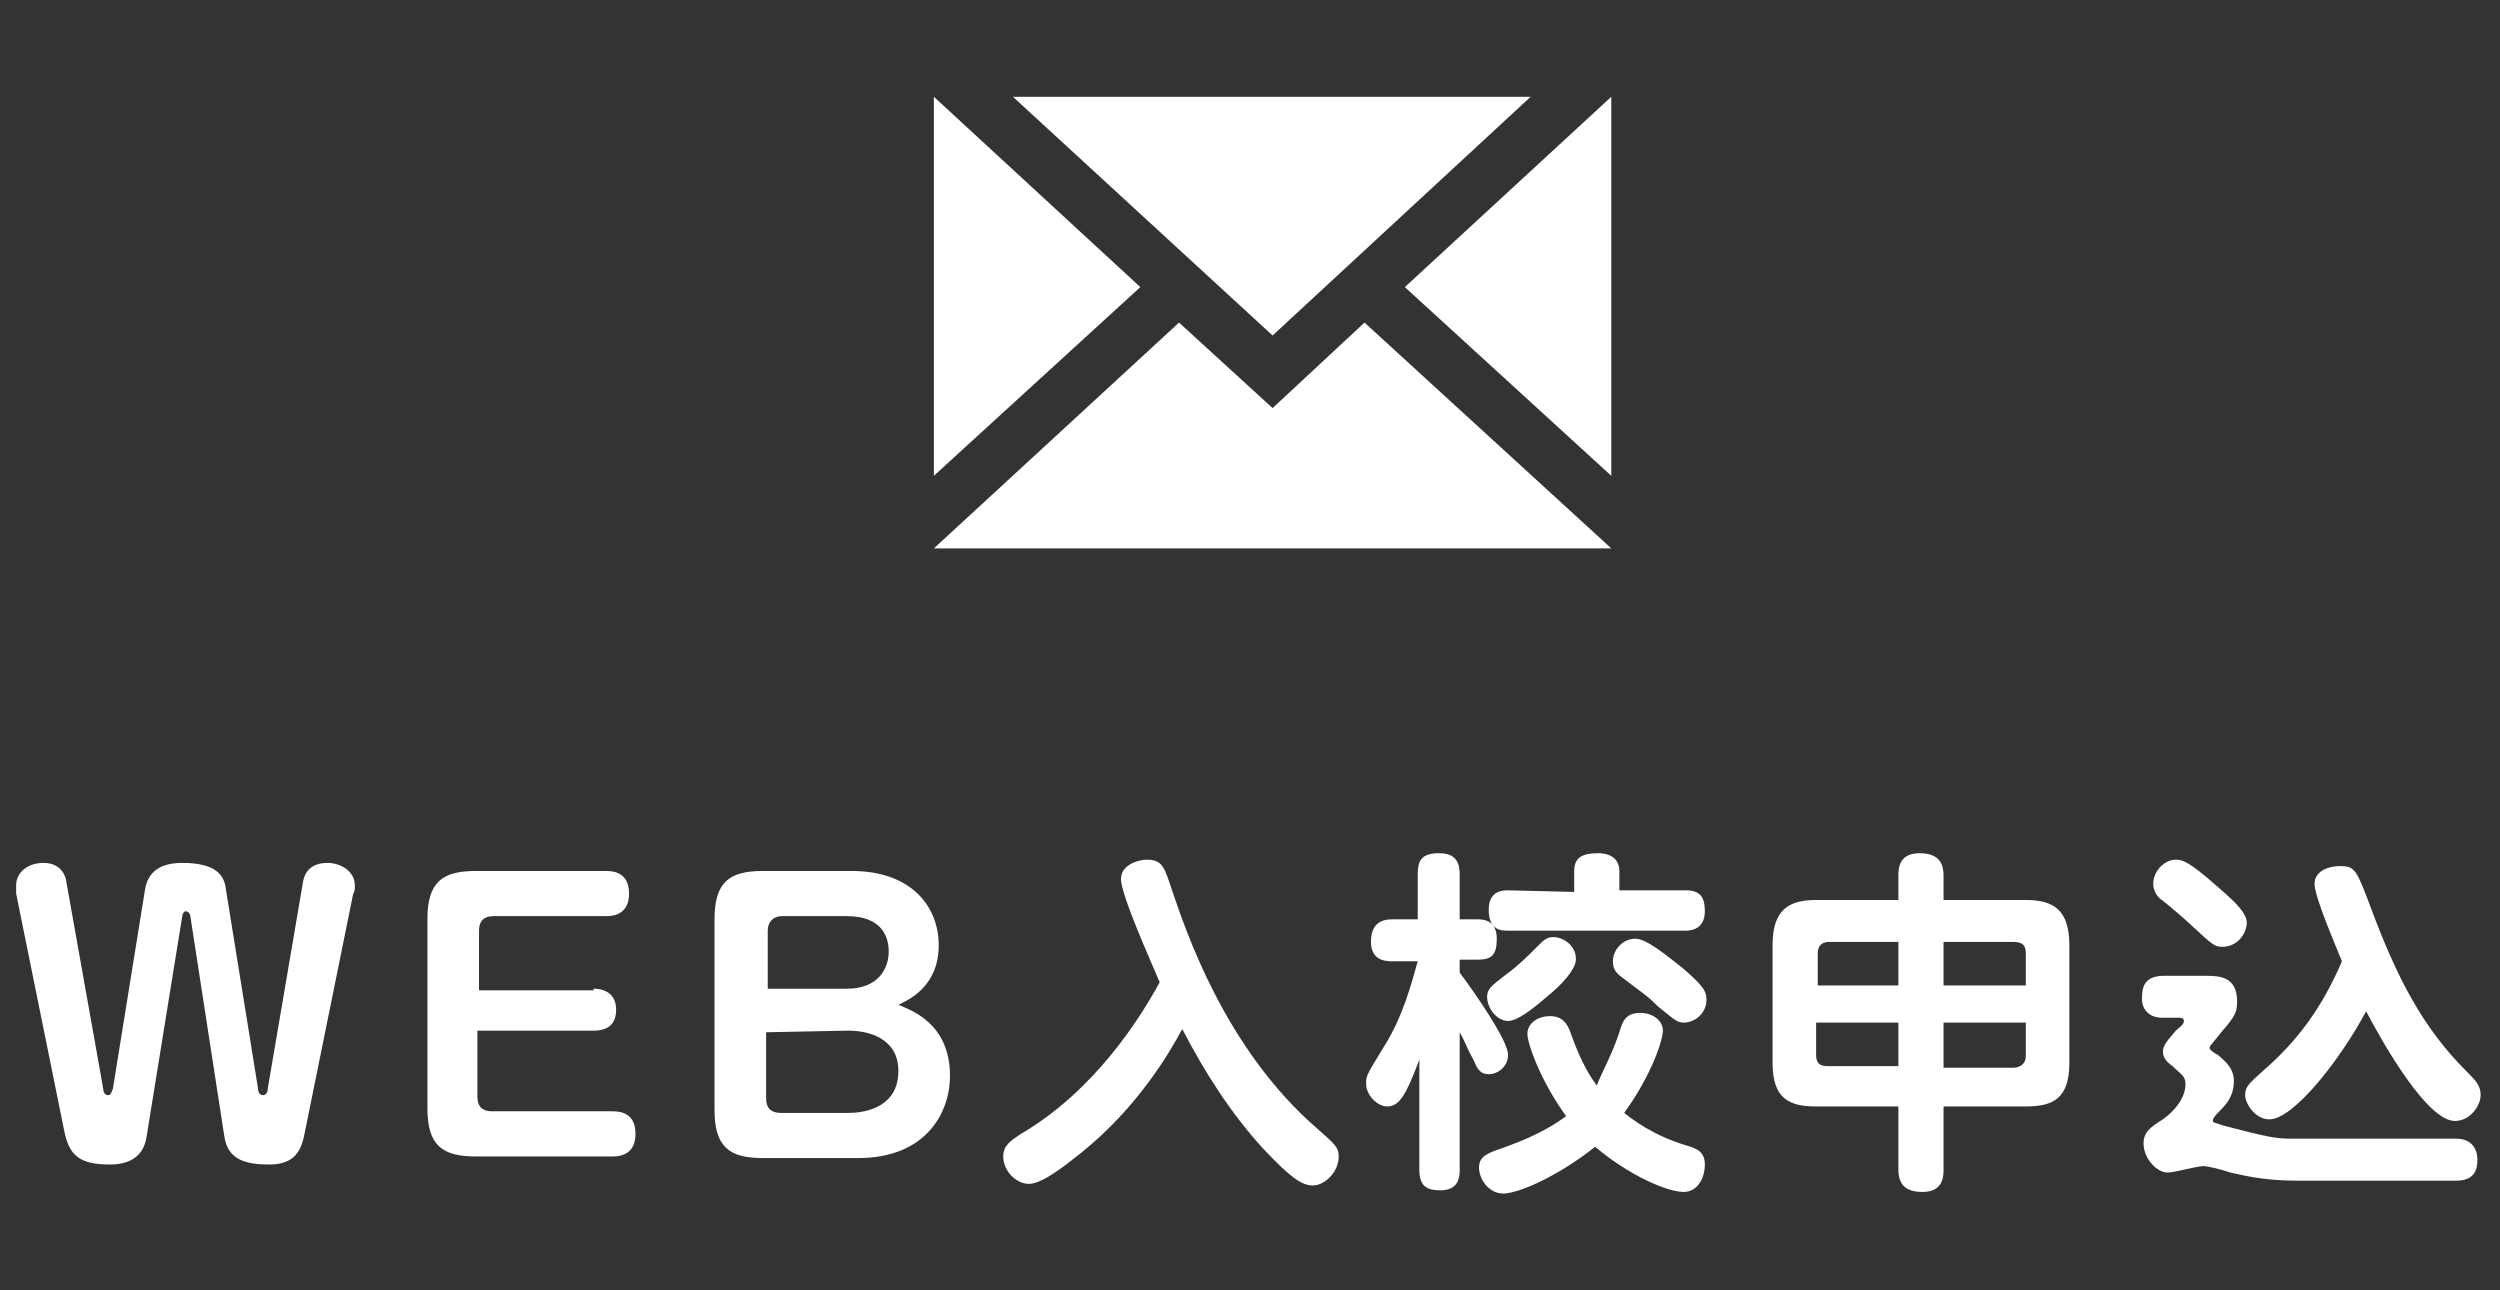
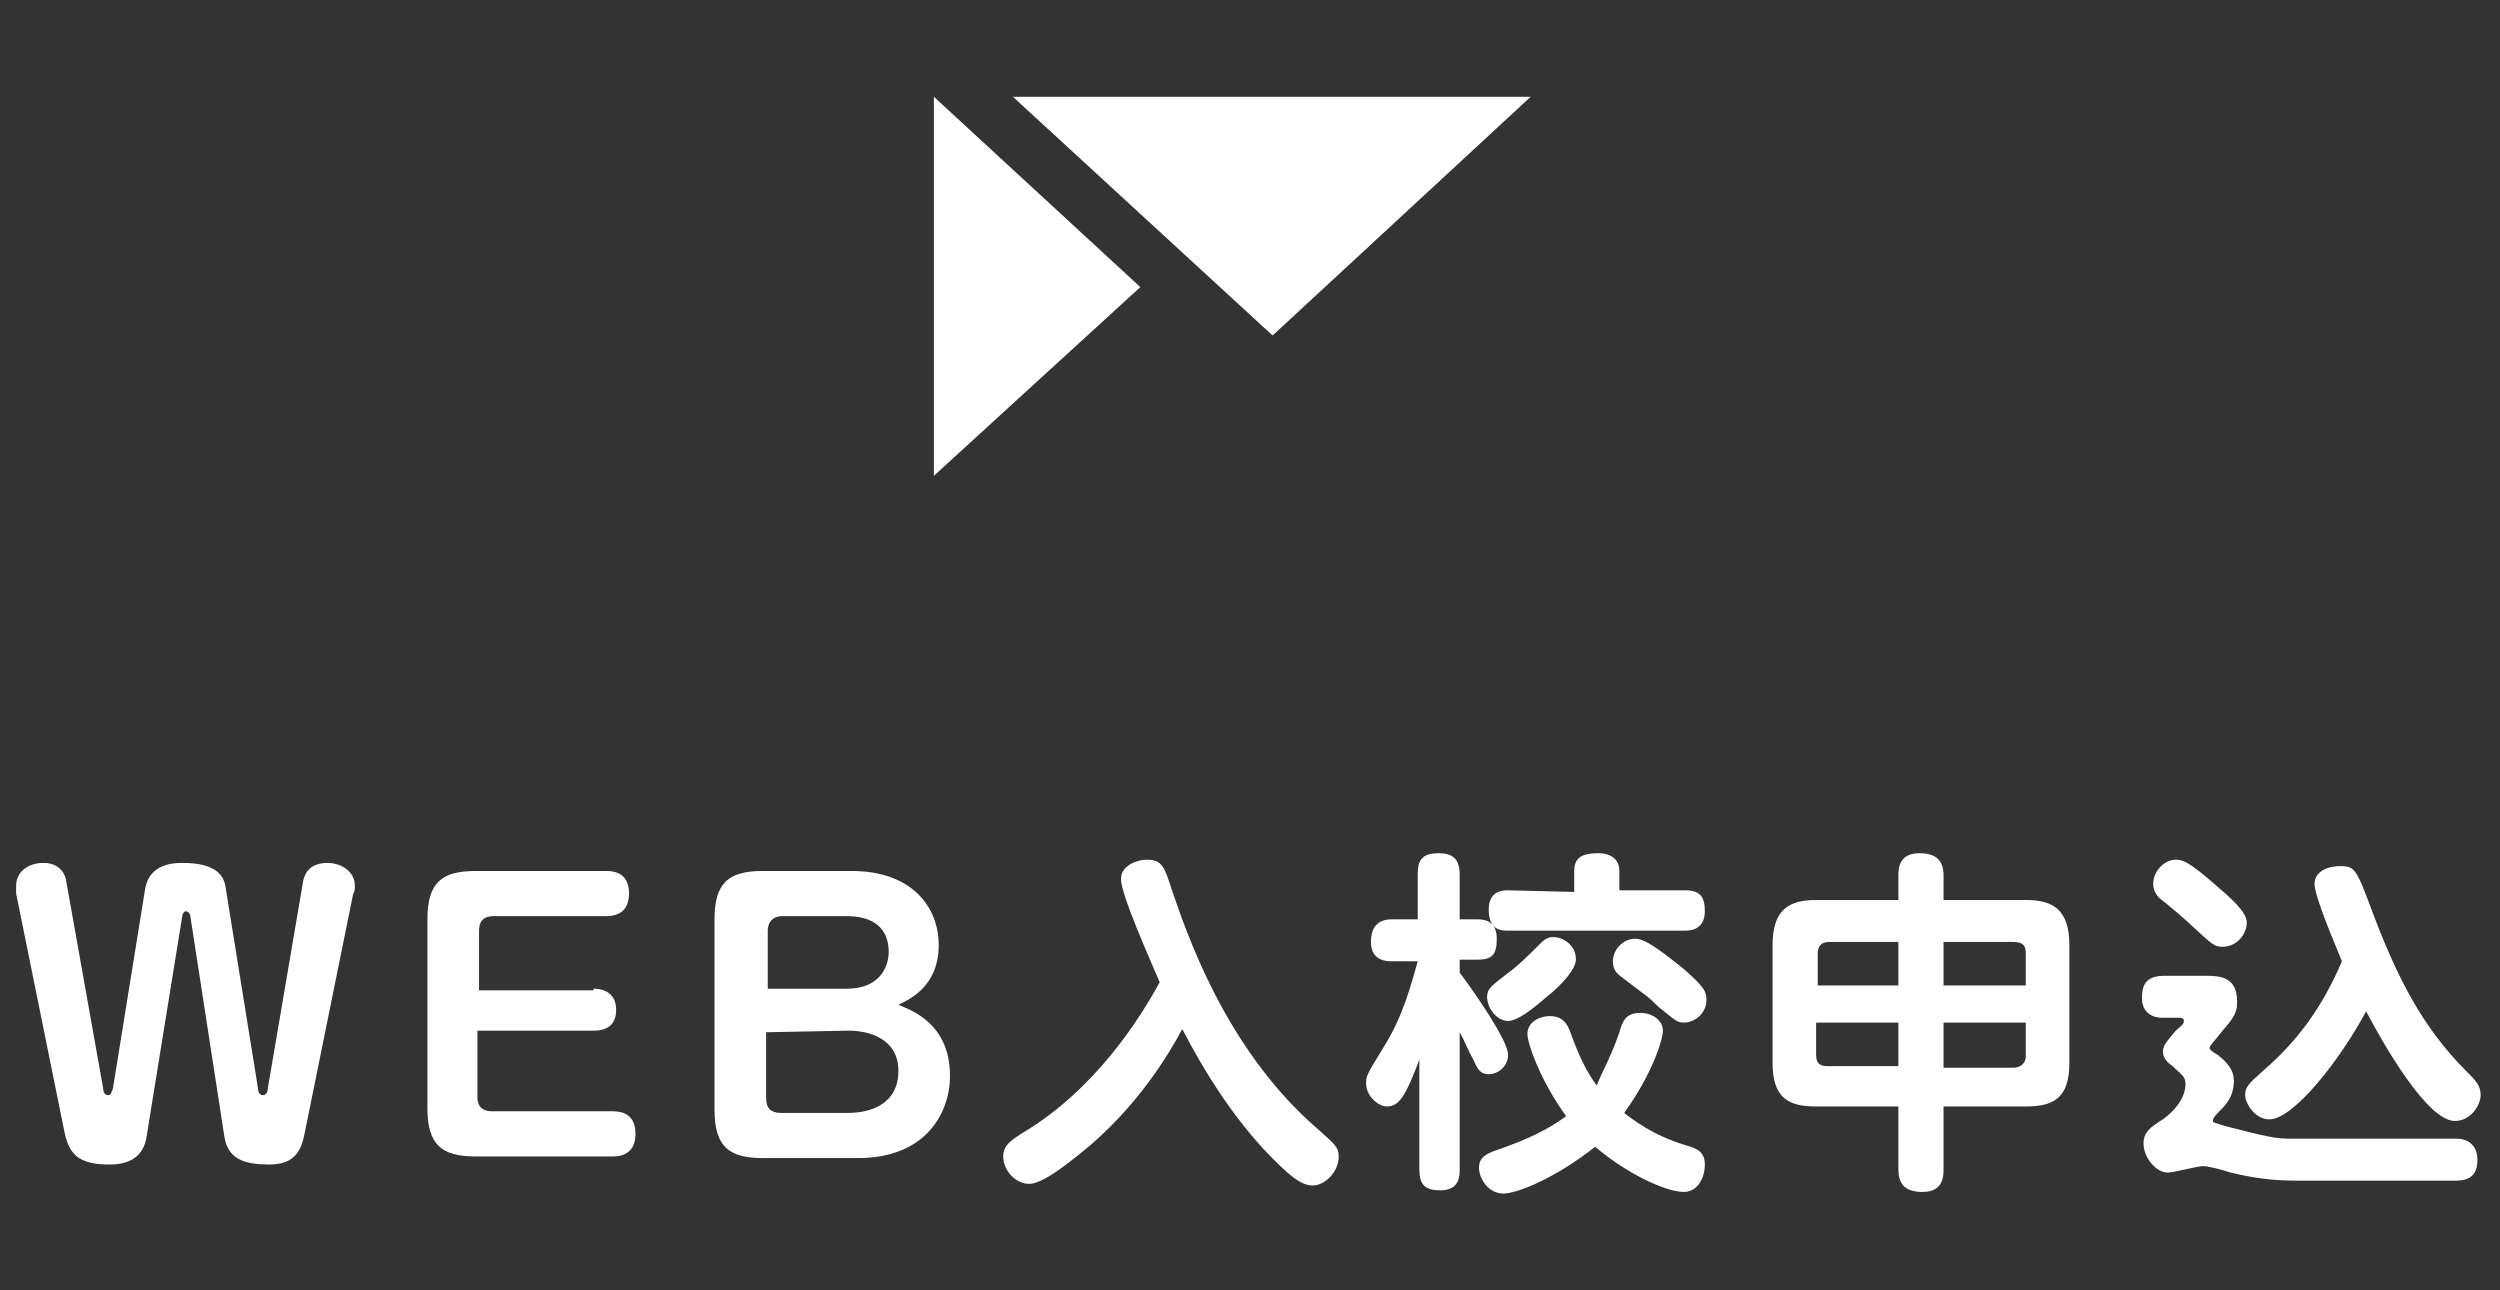
<svg xmlns="http://www.w3.org/2000/svg" version="1.1" id="レイヤー_1" x="0px" y="0px" width="155px" height="80px" viewBox="-564 428.5 155 80" style="enable-background:new -564 428.5 155 80;" xml:space="preserve">
  <rect x="-564" y="428.5" width="155" height="80" fill="#333333" stroke="none" />
  <style type="text/css">

	.st0{fill:#FFFFFF;}

</style>
  <g>
    <g>
      <g>
        <path class="st0" d="M-557.6,496c0,0.2,0.1,0.4,0.3,0.4c0.2,0,0.2-0.2,0.3-0.4l2-12.4c0.2-1.1,1-1.6,2.3-1.6c2,0,2.6,0.7,2.7,1.6     l2,12.4c0,0.2,0.1,0.4,0.3,0.4c0.2,0,0.3-0.2,0.3-0.4l2.2-12.9c0.2-0.9,0.9-1.1,1.5-1.1c0.8,0,1.7,0.5,1.7,1.4     c0,0.2,0,0.4-0.1,0.5l-3,14.8c-0.2,1.1-0.6,2-2.2,2c-1.5,0-2.6-0.3-2.8-1.8l-2.1-13.6c0-0.1-0.1-0.3-0.3-0.3     c-0.1,0-0.2,0.2-0.2,0.3l-2.2,13.6c-0.2,1.6-1.5,1.8-2.3,1.8c-1.9,0-2.5-0.6-2.8-2l-3-14.8c0-0.1,0-0.3,0-0.5     c0-0.8,0.7-1.4,1.7-1.4c1.2,0,1.4,1,1.4,1.1L-557.6,496z" />
        <path class="st0" d="M-527.2,489.8c0.8,0,1.4,0.4,1.4,1.3c0,0.8-0.4,1.3-1.4,1.3h-7.2v4.1c0,0.6,0.3,0.9,0.9,0.9h7.5     c0.6,0,1.4,0.2,1.4,1.4c0,1.1-0.7,1.4-1.4,1.4h-8.5c-2.1,0-3-0.7-3-3v-11.7c0-2.3,0.9-3,3-3h8.1c0.6,0,1.4,0.2,1.4,1.4     c0,1.1-0.7,1.4-1.4,1.4h-7c-0.6,0-0.9,0.3-0.9,0.9v3.7h7.1V489.8z" />
        <path class="st0" d="M-516.7,500.3c-2.1,0-3-0.7-3-3v-11.8c0-2.3,0.9-3,3-3h5.5c3.7,0,5.4,2.2,5.4,4.6c0,2.6-1.9,3.4-2.5,3.7     c0.7,0.3,3.2,1.1,3.2,4.4c0,2.3-1.5,5.1-5.7,5.1H-516.7z M-516.5,489.8h5c2,0,2.6-1.3,2.6-2.3c0-0.9-0.4-2.2-2.6-2.2h-4     c-0.6,0-0.9,0.4-0.9,0.9v3.6H-516.5z M-516.5,492.5v4.1c0,0.6,0.3,0.9,0.9,0.9h4.2c1.3,0,3.1-0.5,3.1-2.6c0-2-1.8-2.5-3.1-2.5     L-516.5,492.5L-516.5,492.5z" />
        <path class="st0" d="M-497,500c-1,0.8-2.4,1.9-3.2,1.9c-0.8,0-1.6-0.8-1.6-1.7c0-0.7,0.5-1,1.1-1.4c4.6-2.7,7.4-7.2,8.6-9.4     c-0.5-1.2-2.4-5.4-2.4-6.4c0-0.9,1.1-1.2,1.6-1.2c1,0,1.1,0.5,1.6,2c0.8,2.3,3.2,9.7,9,14.7c1,0.9,1.3,1.1,1.3,1.7     c0,1-0.9,1.8-1.6,1.8c-0.7,0-1.4-0.5-3.1-2.3c-2-2.2-3.6-4.7-5-7.4C-491.5,493.8-493.5,497.2-497,500z" />
        <path class="st0" d="M-477.7,488.1c-0.3,0-1.3,0-1.3-1.2c0-0.9,0.4-1.4,1.3-1.4h1.6v-2.8c0-0.8,0.2-1.3,1.3-1.3     c0.8,0,1.3,0.3,1.3,1.3v2.8h1.1c0.3,0,1.2,0,1.2,1.2c0,1-0.3,1.3-1.2,1.3h-1.1v0.8c0.9,1.2,3,4.2,3,5.1c0,0.7-0.6,1.2-1.2,1.2     c-0.5,0-0.7-0.3-0.9-0.8c-0.5-0.9-0.5-1.1-0.9-1.8v8.5c0,0.4,0,1.3-1.2,1.3c-0.9,0-1.3-0.3-1.3-1.3v-6.8c-0.8,2.1-1.2,2.9-2,2.9     c-0.6,0-1.3-0.7-1.3-1.4c0-0.5,0-0.5,1.1-2.3c1.2-1.9,1.7-3.9,2.1-5.3H-477.7z M-463.6,492.5c0.2-0.7,0.4-1.2,1.3-1.2     c0.8,0,1.4,0.5,1.4,1.1c0,0.5-0.6,2.6-2.4,5.1c0.5,0.4,1.8,1.4,3.8,2c0.7,0.2,1.2,0.4,1.2,1.2c0,0.9-0.5,1.7-1.3,1.7     c-1.1,0-3.5-1.1-5.5-2.8c-2.4,1.9-4.8,2.9-5.7,2.9c-0.9,0-1.5-0.9-1.5-1.6c0-0.7,0.5-0.9,1.4-1.2c0.5-0.2,2.4-0.8,4-2     c-1.6-2.2-2.4-4.5-2.4-5.1c0-0.7,0.7-1.1,1.4-1.1c0.8,0,1.1,0.5,1.3,1.1c0.5,1.4,1,2.4,1.6,3.2C-464.7,495-464.1,494-463.6,492.5     z M-468.1,490.3c-0.8,0.7-1.8,1.5-2.4,1.5c-0.7,0-1.3-0.8-1.3-1.5c0-0.5,0.3-0.7,1.2-1.4c0.7-0.5,1.3-1.1,2-1.8     c0.3-0.3,0.5-0.5,0.9-0.5c0.7,0,1.4,0.6,1.4,1.3C-466.2,488.5-467.2,489.6-468.1,490.3z M-466.4,483.8v-1.3     c0-0.9,0.6-1.1,1.5-1.1c0.8,0,1.3,0.4,1.3,1.1v1.2h4.1c0.9,0,1.2,0.4,1.2,1.3c0,1.2-1,1.2-1.2,1.2h-11c-0.4,0-1.2,0-1.2-1.3     c0-1.2,0.9-1.2,1.2-1.2L-466.4,483.8L-466.4,483.8z M-462.6,486.7c0.7,0,2,1.1,2.9,1.8c1.4,1.2,1.5,1.5,1.5,2     c0,0.8-0.7,1.4-1.4,1.4c-0.4,0-0.5-0.1-1.6-1c-0.7-0.7-0.8-0.7-2.1-1.7c-0.4-0.3-0.7-0.5-0.7-1.1     C-464,487.4-463.4,486.7-462.6,486.7z" />
        <path class="st0" d="M-446.3,482.8c0-0.4,0-1.4,1.3-1.4c1.1,0,1.5,0.5,1.5,1.4v1.5h5.1c1.7,0,2.7,0.6,2.7,2.8v7.3     c0,2.2-1,2.7-2.7,2.7h-5.1v3.9c0,0.4,0,1.4-1.3,1.4c-1.1,0-1.5-0.5-1.5-1.4v-3.9h-5.1c-1.7,0-2.7-0.5-2.7-2.7v-7.3     c0-2.2,1-2.8,2.7-2.8h5.1V482.8z M-451.4,489.6h5.1v-2.7h-4.3c-0.5,0-0.7,0.3-0.7,0.7v2H-451.4z M-446.3,494.7v-2.8h-5.1v2     c0,0.5,0.2,0.7,0.7,0.7h4.4V494.7z M-443.5,486.9v2.7h5.1v-2c0-0.5-0.2-0.7-0.8-0.7H-443.5z M-438.4,491.9h-5.1v2.8h4.3     c0.5,0,0.8-0.3,0.8-0.7V491.9z" />
        <path class="st0" d="M-421.7,501.7c-2.1,0-3.5-0.4-4-0.5c-0.6-0.2-1.4-0.4-1.7-0.4c-0.4,0-1.8,0.4-2.2,0.4     c-0.7,0-1.5-0.9-1.5-1.8c0-0.7,0.4-1,1.2-1.5c0.7-0.5,1.4-1.3,1.4-2.2c0-0.5-0.3-0.6-0.8-1.1c-0.3-0.2-0.6-0.5-0.6-0.9     c0-0.4,0.3-0.7,0.8-1.3c0.5-0.4,0.5-0.5,0.5-0.6c0-0.2-0.2-0.2-0.3-0.2h-1.1c-0.5,0-1.2-0.3-1.2-1.2c0-0.9,0.3-1.4,1.4-1.4h2.6     c0.9,0,1.9,0.1,1.9,1.6c0,0.6-0.1,0.9-0.9,1.8c-0.7,0.9-0.8,0.9-0.8,1.1c0,0.1,0.3,0.3,0.5,0.4c0.2,0.2,1,0.7,1,1.6     c0,1-0.5,1.5-0.9,1.9c-0.4,0.4-0.4,0.5-0.4,0.6s0.1,0.1,0.7,0.3c2.7,0.7,3.2,0.8,4.2,0.8h10.2c0.9,0,1.3,0.6,1.3,1.3     c0,0.5-0.1,1.3-1.3,1.3H-421.7z M-426.6,483.4c0.8,0.7,1.9,1.6,1.9,2.3s-0.6,1.5-1.5,1.5c-0.5,0-0.6-0.1-1.9-1.3     c-0.3-0.3-1.7-1.5-2-1.7c-0.2-0.2-0.4-0.5-0.4-0.9c0-0.8,0.7-1.5,1.4-1.5C-428.7,481.8-428.3,481.9-426.6,483.4z M-423.3,497.9     c-0.9,0-1.5-1-1.5-1.5s0.2-0.7,1.1-1.5c2.2-1.9,3.7-4,4.9-6.8c-0.4-1-1.7-4-1.7-4.8c0-0.7,0.7-1.1,1.6-1.1c0.9,0,1,0.2,1.9,2.6     c1.6,4.3,3.2,7.4,5.9,10.1c0.6,0.6,0.9,0.9,0.9,1.5c0,0.6-0.6,1.6-1.6,1.6c-1.7,0-4.4-4.7-5.5-6.8     C-418.9,494.2-421.8,497.9-423.3,497.9z" />
      </g>
    </g>
    <g>
      <polygon class="st0" points="-469.1,434.5 -501.2,434.5 -485.1,449.3   " />
-       <polygon class="st0" points="-464.1,458 -464.1,434.5 -476.9,446.3   " />
-       <polygon class="st0" points="-485.1,453.8 -490.9,448.5 -506.1,462.5 -464.1,462.5 -479.4,448.5   " />
      <polygon class="st0" points="-493.3,446.3 -506.1,434.5 -506.1,458   " />
    </g>
  </g>
</svg>